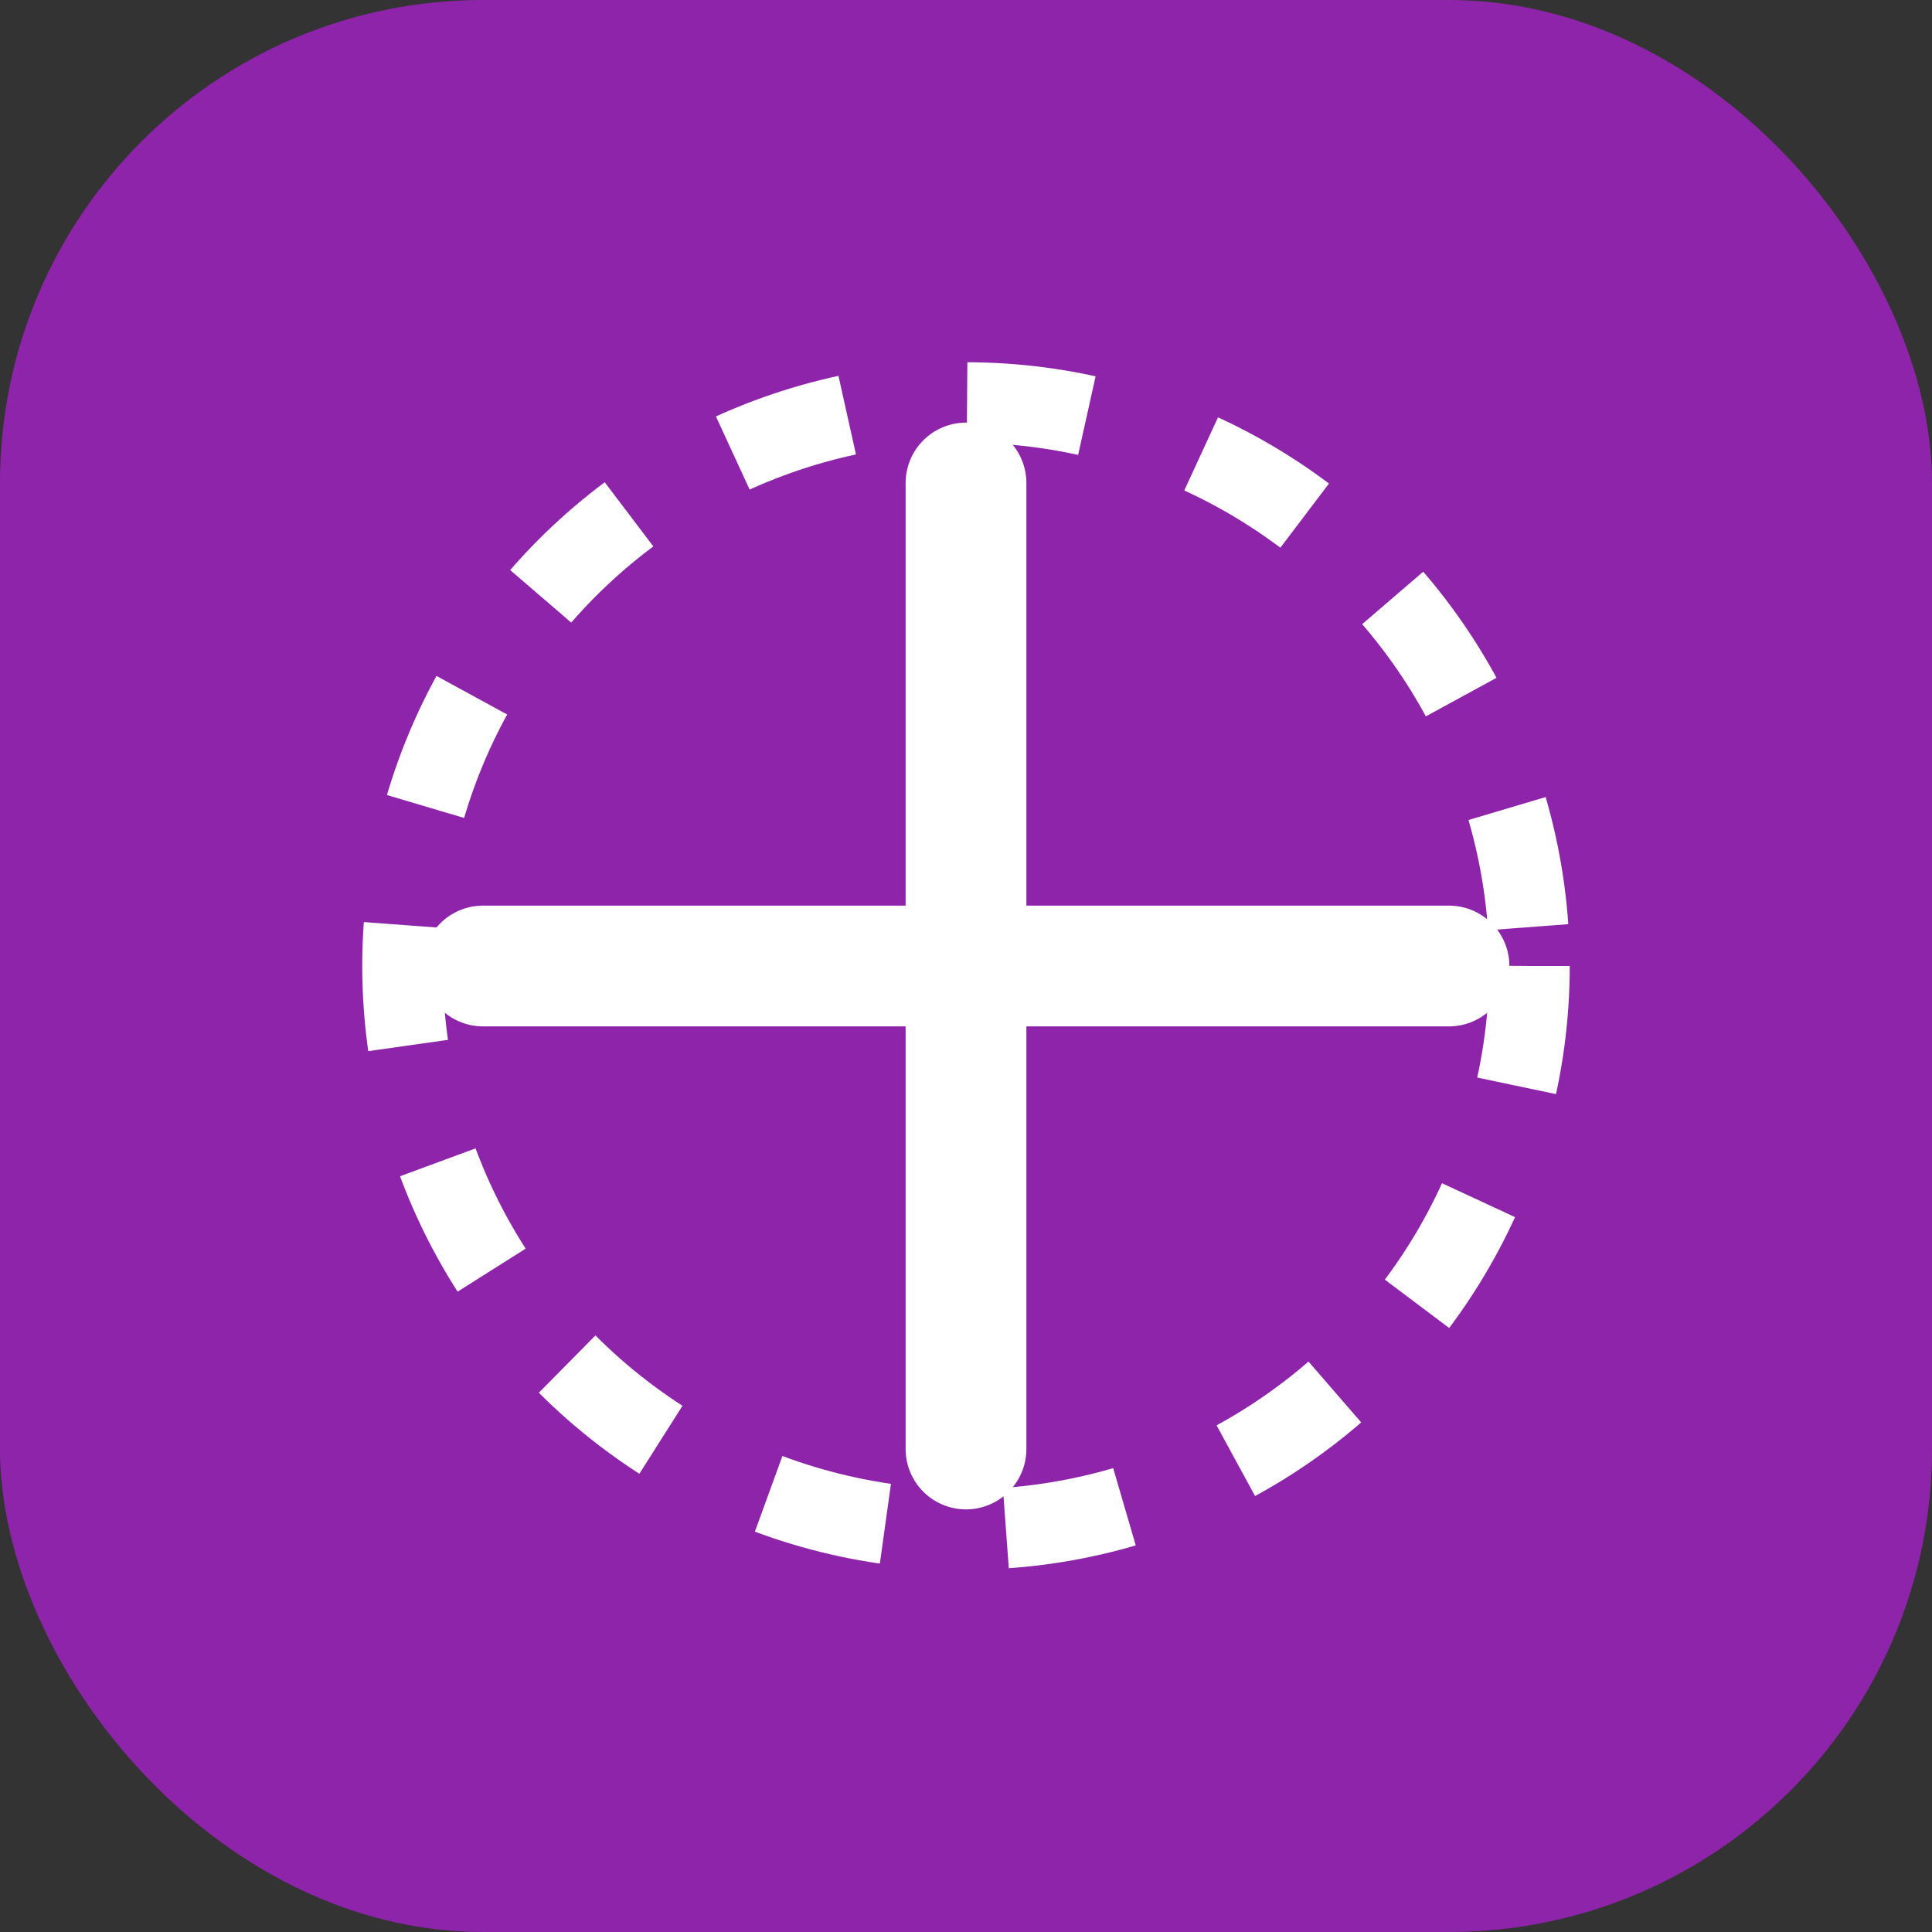
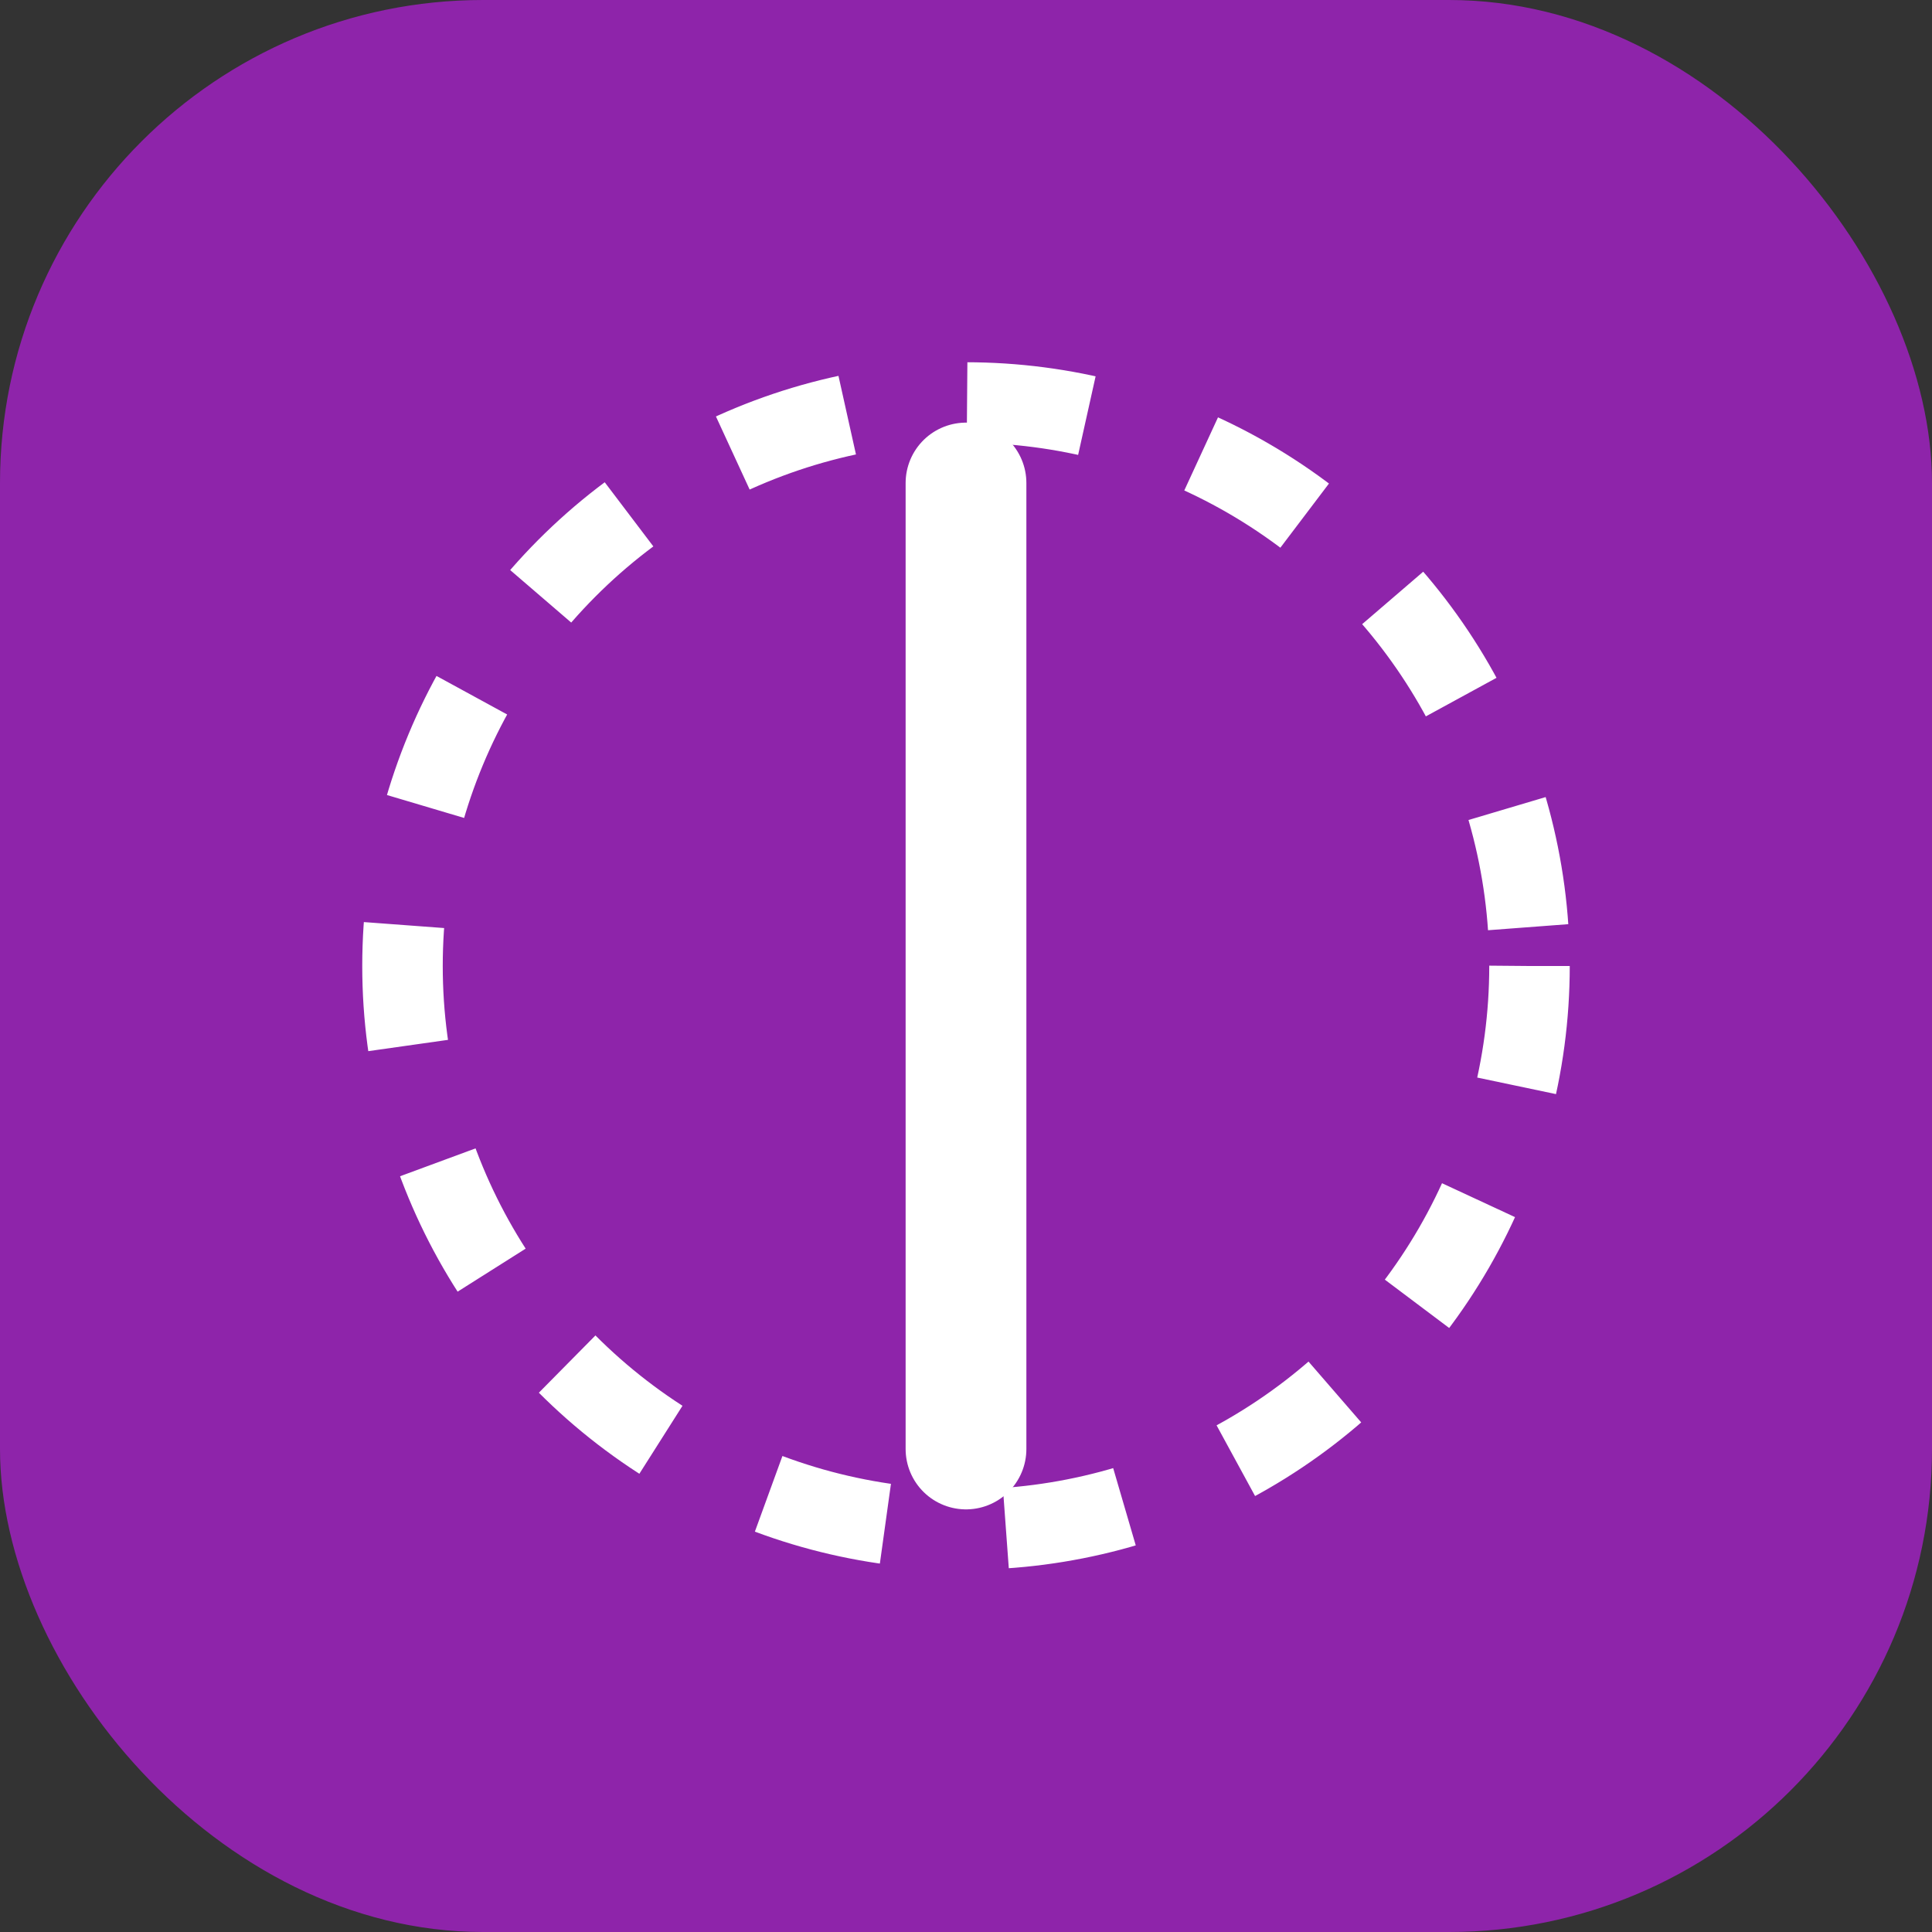
<svg xmlns="http://www.w3.org/2000/svg" width="192" height="192" viewBox="0 0 192 192" fill="none">
  <rect x="0" y="0" width="192" height="192" fill="#333333" stroke="none" />
  <rect width="192" height="192" rx="48" fill="#8E24AA" />
-   <path d="M48 96H144" stroke="white" stroke-width="12" stroke-linecap="round" />
  <path d="M96 48V144" stroke="white" stroke-width="12" stroke-linecap="round" />
  <circle cx="96" cy="96" r="56" stroke="white" stroke-width="8" stroke-dasharray="12 12" />
</svg>